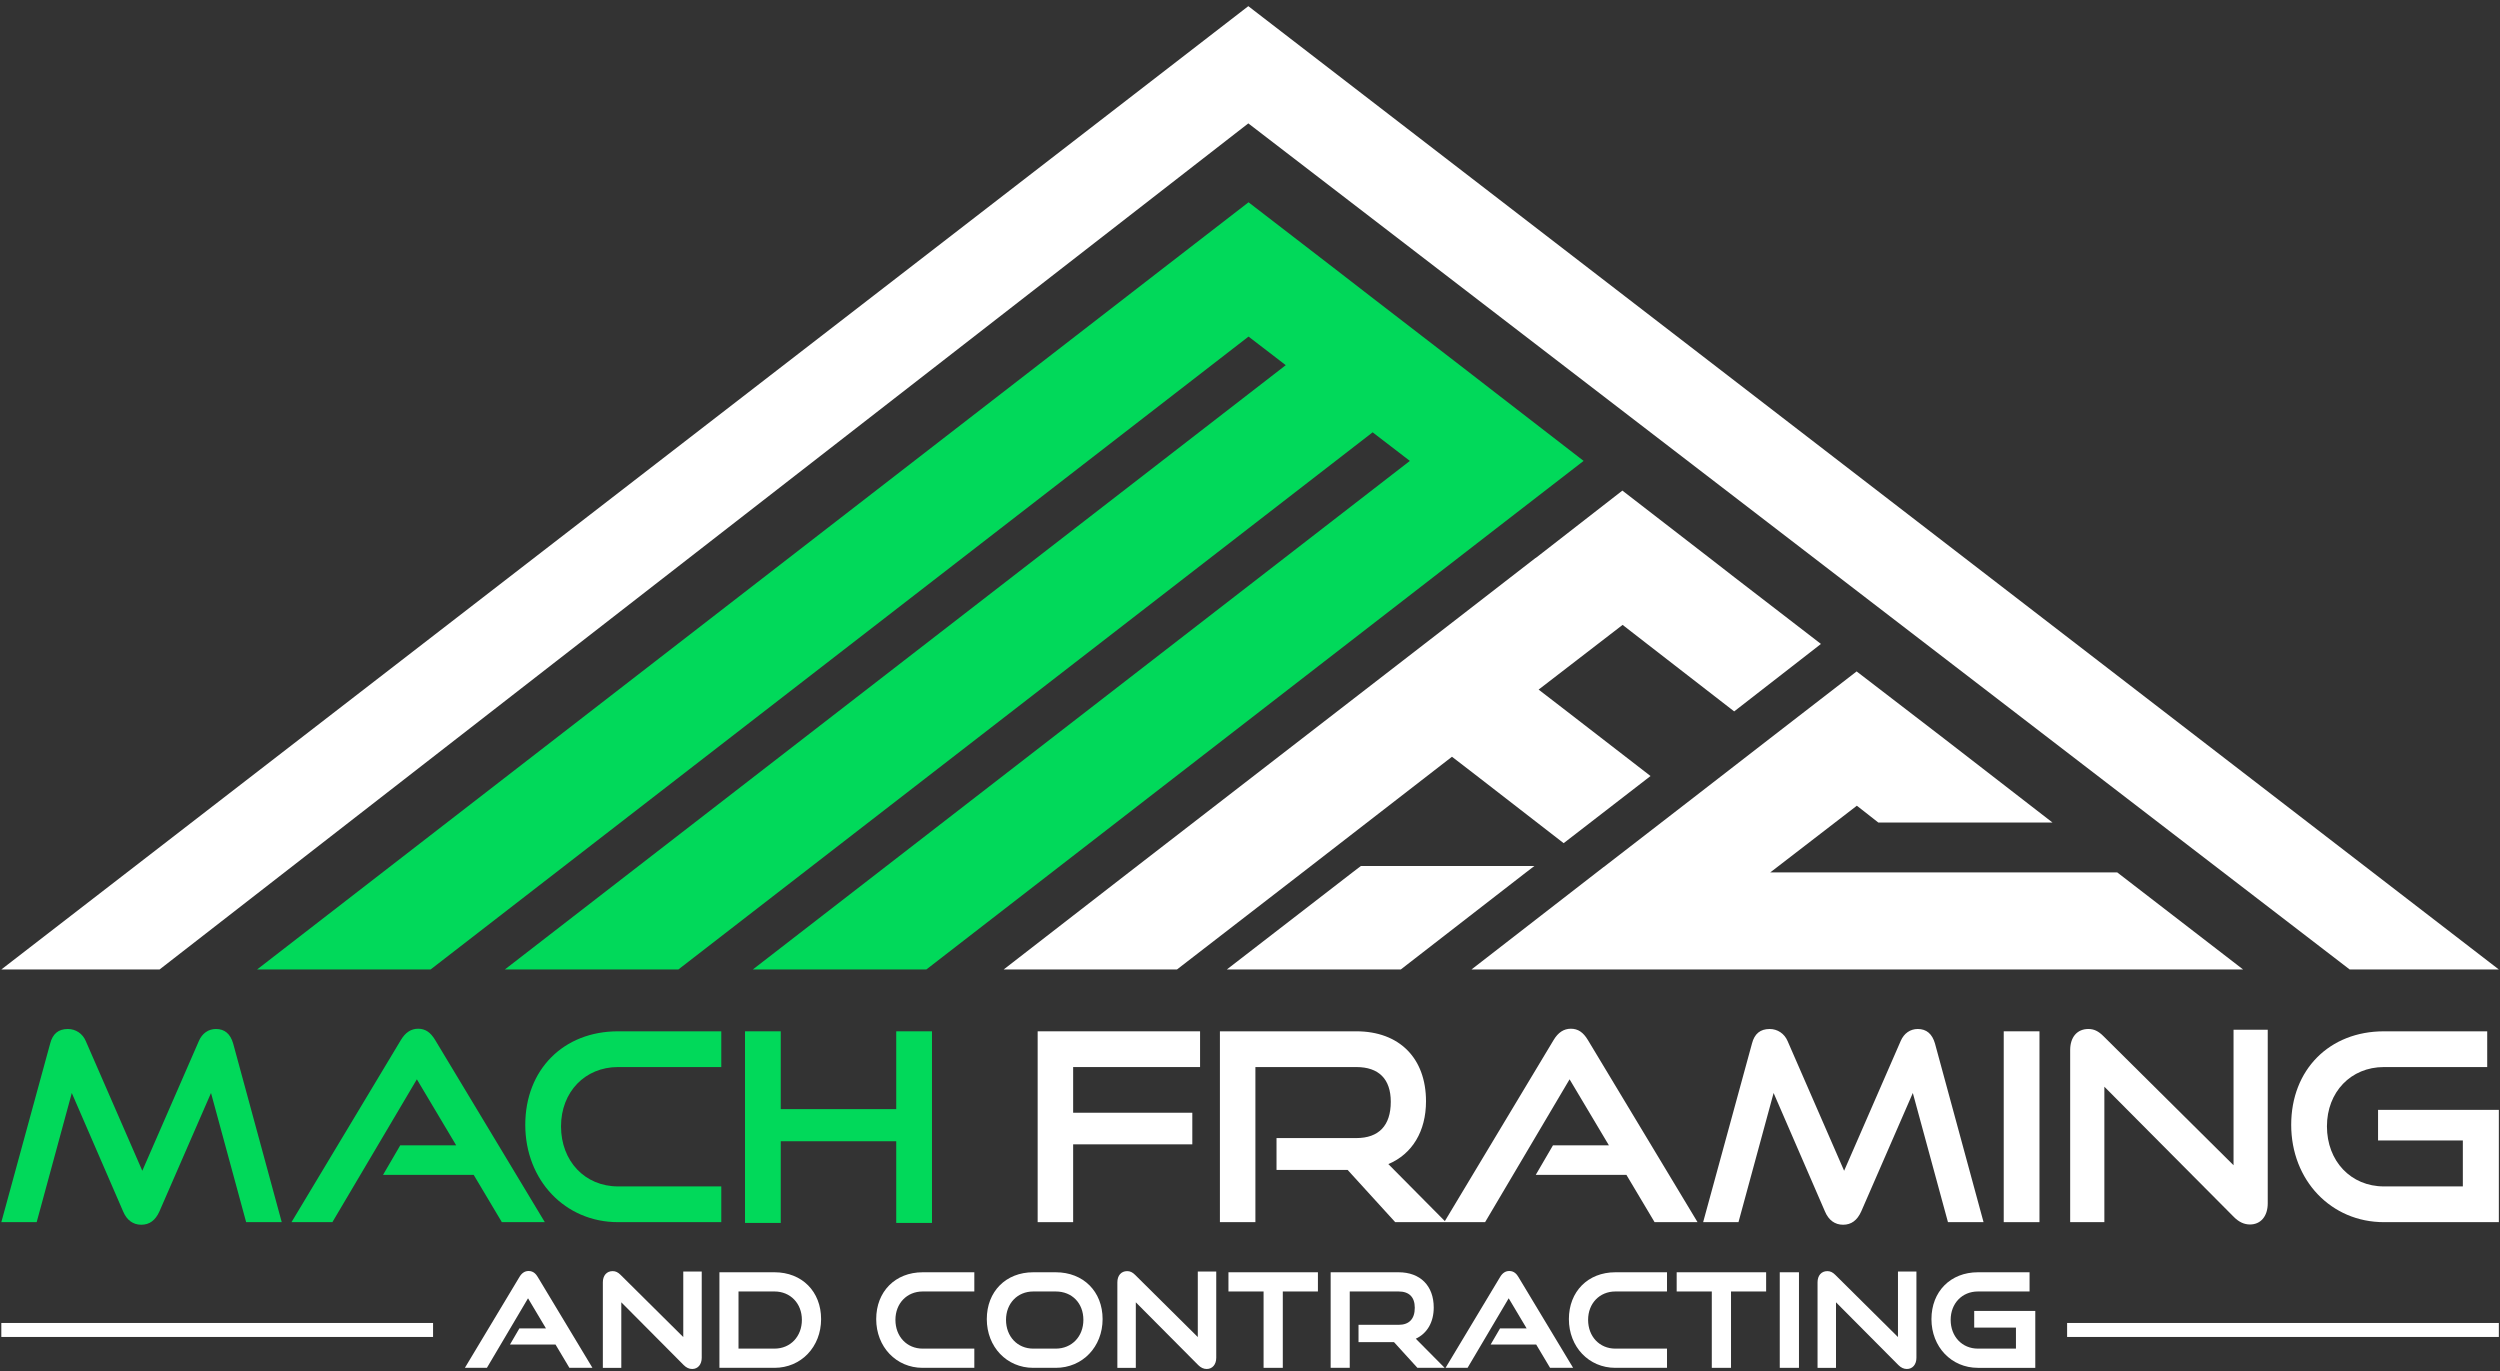
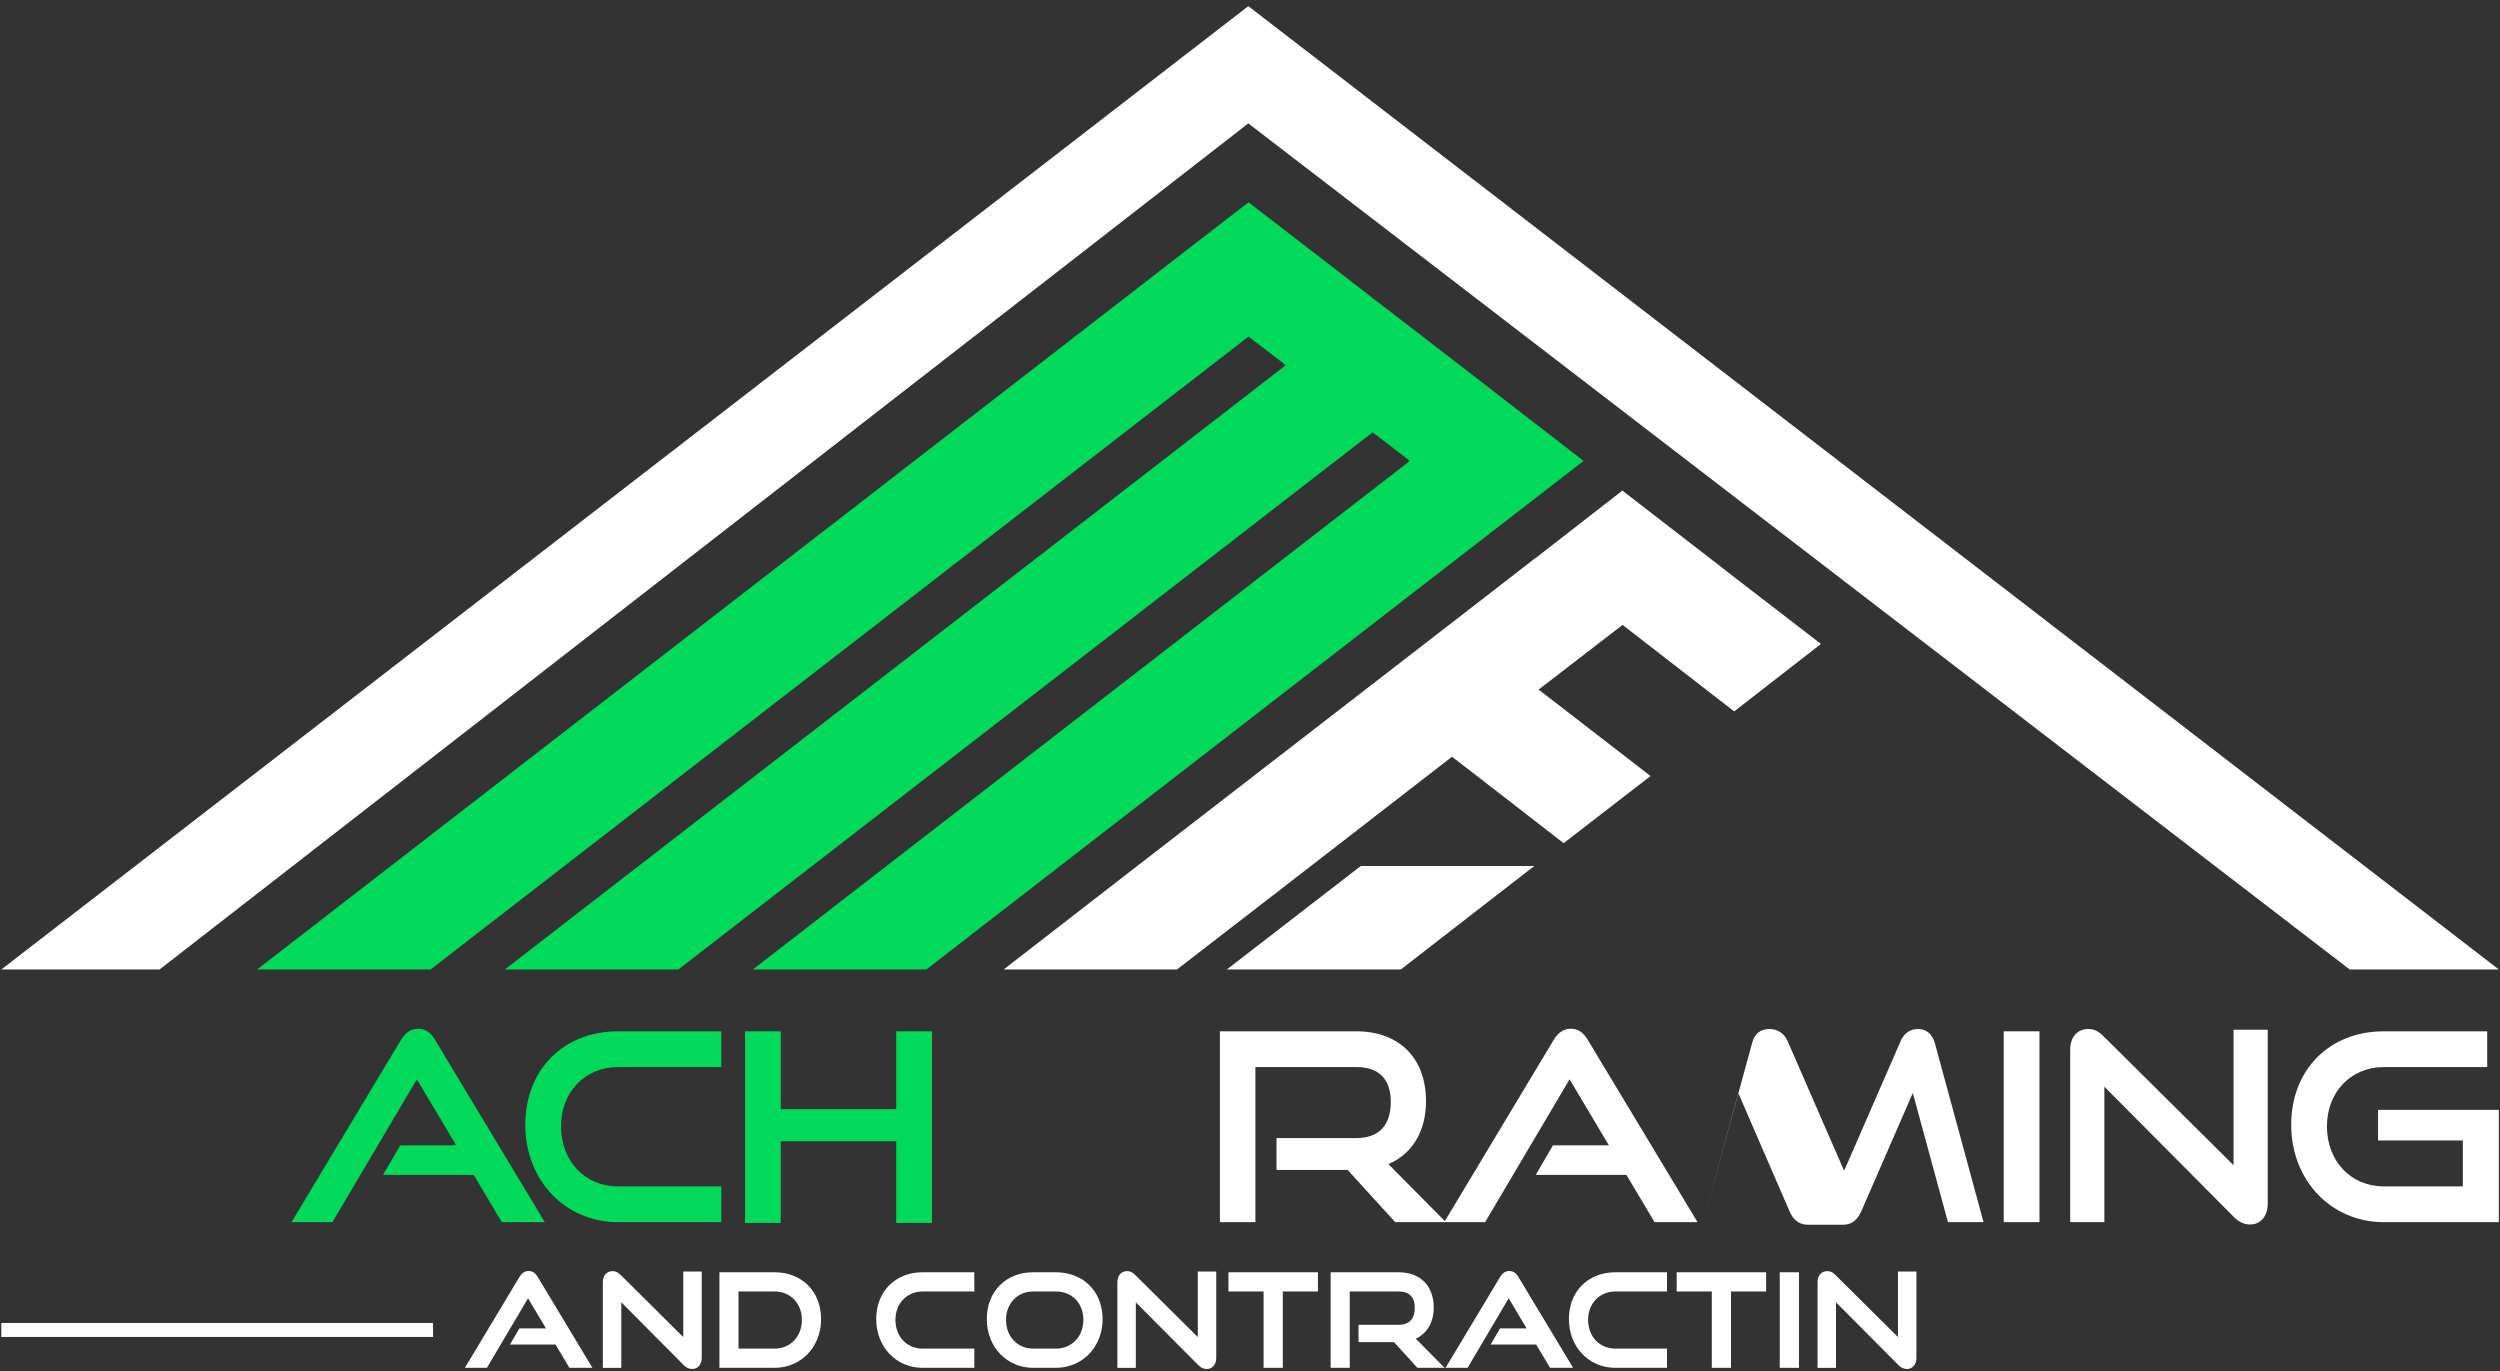
<svg xmlns="http://www.w3.org/2000/svg" width="100%" height="100%" viewBox="0 0 10288 5642" version="1.1" xml:space="preserve" style="fill-rule:evenodd;clip-rule:evenodd;stroke-linejoin:round;stroke-miterlimit:2;">
  <rect x="0" y="0" width="10288" height="5642" fill="#333333" stroke="none" />
  <path d="M2175.54,5230.41c-15.573,0 -27.969,8.021 -37.865,24.497l-224.601,373.993l90.625,-0l169.236,-286.181l73.768,123.855l-109.34,-0l-38.75,66.51l187.517,-0l57.083,95.816l94.809,-0l-225.156,-373.993c-6.319,-10.504 -17.049,-24.497 -37.326,-24.497" style="fill:#fff;fill-rule:nonzero;" />
  <path d="M2811.83,5502.28l-257.917,-255.903c-10.851,-10.85 -20.625,-15.451 -32.726,-15.451c-24.496,0 -40.33,18.073 -40.33,46.076l0,351.91l75.938,0l-0,-269.653l256.875,258.386c10.764,10.746 22.153,15.989 34.826,15.989c23.49,0 39.271,-18.524 39.271,-46.093l0,-355.052l-75.937,-0l-0,269.791Z" style="fill:#fff;fill-rule:nonzero;" />
  <path d="M3187.33,5549.84l-148.212,0l-0,-235.156l148.212,-0c65.225,-0 112.586,49.132 112.586,116.788c0,68.594 -47.361,118.368 -112.586,118.368m-0,-314.201l-226.754,-0l0,393.264l226.754,-0c109.27,-0 191.666,-86.216 191.666,-200.573c0,-113.455 -78.819,-192.691 -191.666,-192.691" style="fill:#fff;fill-rule:nonzero;" />
  <path d="M3605.77,5428.33c0,114.358 82.171,200.573 191.146,200.573l212.622,0l-0,-79.062l-212.622,-0c-64.948,-0 -112.066,-49.774 -112.066,-118.368c0,-67.656 47.118,-116.788 112.066,-116.788l212.622,-0l-0,-79.046l-212.622,0c-112.552,0 -191.146,79.237 -191.146,192.691" style="fill:#fff;fill-rule:nonzero;" />
  <path d="M4344.7,5549.84l-92.691,0c-64.931,0 -112.066,-49.774 -112.066,-118.368c-0,-67.656 47.135,-116.788 112.066,-116.788l92.691,-0c66.91,-0 113.646,48.038 113.646,116.788c-0,68.594 -47.795,118.368 -113.646,118.368m-0,-314.201l-92.691,-0c-112.535,-0 -191.146,79.236 -191.146,192.691c0,114.357 82.188,200.573 191.146,200.573l92.691,-0c109.861,-0 192.726,-86.216 192.726,-200.573c-0,-113.455 -79.254,-192.691 -192.726,-192.691" style="fill:#fff;fill-rule:nonzero;" />
  <path d="M4929.15,5502.28l-257.917,-255.903c-10.85,-10.85 -20.625,-15.451 -32.725,-15.451c-24.497,0 -40.33,18.073 -40.33,46.076l-0,351.91l75.937,0l0,-269.653l256.875,258.386c10.764,10.746 22.153,15.989 34.827,15.989c23.489,0 39.27,-18.524 39.27,-46.093l0,-355.052l-75.937,-0l-0,269.791Z" style="fill:#fff;fill-rule:nonzero;" />
  <path d="M5055.37,5314.69l144.531,0l0,314.219l79.08,-0l0,-314.219l144.532,0l-0,-79.062l-368.143,-0l0,79.062Z" style="fill:#fff;fill-rule:nonzero;" />
  <path d="M5900.08,5380.69c-0,-89.479 -55.382,-145.052 -144.532,-145.052l-279.653,0l0,393.264l78.56,-0l-0,-314.219l201.093,0c43.507,0 66.511,23.195 66.511,67.049c-0,45.903 -23.004,70.191 -66.511,70.191l-164.965,-0l-0,71.18l145.955,0l96.354,105.799l112.118,-0l-118.767,-119.844c47.066,-21.944 73.837,-68.177 73.837,-128.368" style="fill:#fff;fill-rule:nonzero;" />
  <path d="M6211.18,5230.41c-15.573,0 -27.969,8.021 -37.865,24.497l-224.601,373.993l90.625,-0l169.236,-286.181l73.768,123.855l-109.341,-0l-38.75,66.51l187.518,-0l57.083,95.816l94.809,-0l-225.156,-373.993c-6.32,-10.504 -17.049,-24.497 -37.326,-24.497" style="fill:#fff;fill-rule:nonzero;" />
  <path d="M6456.28,5428.33c-0,114.358 82.17,200.573 191.146,200.573l212.621,0l0,-79.062l-212.621,-0c-64.948,-0 -112.066,-49.774 -112.066,-118.368c-0,-67.656 47.118,-116.788 112.066,-116.788l212.621,-0l0,-79.046l-212.621,0c-112.552,0 -191.146,79.237 -191.146,192.691" style="fill:#fff;fill-rule:nonzero;" />
  <path d="M6899.86,5314.69l144.531,0l0,314.219l79.08,-0l0,-314.219l144.531,0l0,-79.062l-368.142,-0l0,79.062Z" style="fill:#fff;fill-rule:nonzero;" />
  <rect x="7324.05" y="5235.64" width="79.08" height="393.264" style="fill:#fff;" />
  <path d="M7810.56,5502.28l-257.917,-255.903c-10.851,-10.85 -20.625,-15.451 -32.726,-15.451c-24.496,0 -40.329,18.073 -40.329,46.076l-0,351.91l75.937,0l0,-269.653l256.875,258.386c10.764,10.746 22.153,15.989 34.826,15.989c23.49,0 39.271,-18.524 39.271,-46.093l0,-355.052l-75.937,-0l-0,269.791Z" style="fill:#fff;fill-rule:nonzero;" />
-   <path d="M8124.26,5463.42l171.77,0l0,86.424l-156.579,-0c-64.948,-0 -112.084,-49.775 -112.084,-118.368c0,-67.674 47.136,-116.789 112.084,-116.789l212.604,0l-0,-79.062l-212.604,-0c-112.553,-0 -191.146,79.253 -191.146,192.708c-0,114.358 82.17,200.573 191.146,200.573l236.18,0l0,-234.08l-251.371,0l-0,68.594Z" style="fill:#fff;fill-rule:nonzero;" />
-   <path d="M295.451,4497.89l211.25,487.43c15.017,35.799 40.833,54.723 74.67,54.723c33.611,-0 58.021,-17.848 74.635,-54.653l212.344,-487.552l144.583,531.562l146.459,0l-199.931,-735.243c-11.319,-39.601 -35.087,-59.67 -70.66,-59.67c-31.284,-0 -56.944,18.003 -70.382,49.34l-232.795,534.167l-232.778,-534.132c-13.055,-30.469 -41.25,-49.375 -73.593,-49.375c-38.646,-0 -62.466,19.566 -72.795,59.74l-200.99,735.173l145.399,0l144.584,-531.51Z" style="fill:#01d95a;fill-rule:nonzero;" />
  <path d="M1576.31,4834.74l372.968,0l115.938,194.67l176.771,0l-451.181,-749.461c-19.305,-32.188 -40.903,-46.528 -70.034,-46.528c-29.046,-0 -52.309,15.208 -71.094,46.51l-450.104,749.479l168.246,0l347.656,-587.83l161.771,271.598l-230.121,-0l-70.816,121.562Z" style="fill:#01d95a;fill-rule:nonzero;" />
  <path d="M2543.13,4391.15l425.122,0l-0,-147.083l-425.122,-0c-224.618,-0 -381.51,158.194 -381.51,384.687c-0,228.421 164.01,400.66 381.51,400.66l425.122,0l-0,-147.083l-425.122,-0c-135.833,-0 -234.41,-103.959 -234.41,-247.188c0,-141.371 98.577,-243.993 234.41,-243.993" style="fill:#01d95a;fill-rule:nonzero;" />
  <path d="M3835.29,5032.61l0,-788.542l-147.083,0l0,320.191l-475.226,0l0,-320.191l-147.083,0l0,788.542l147.083,0l0,-336.163l475.226,-0l0,336.163l147.083,0Z" style="fill:#01d95a;fill-rule:nonzero;" />
-   <path d="M4938.51,4391.15l0,-147.083l-668.333,-0l-0,785.347l146.024,0l0,-320.191l490.399,0l0,-130.069l-490.399,-0l0,-188.004l522.309,0Z" style="fill:#fff;fill-rule:nonzero;" />
  <path d="M5166.19,4391.15l415.26,0c92.813,0 141.875,49.427 141.875,142.934c0,97.674 -49.062,149.323 -141.875,149.323l-328.316,0l0,131.129l292.691,-0l195.729,214.878l369.948,0l347.639,-587.83l161.771,271.615l-230.121,-0l-70.816,121.545l372.968,-0l115.955,194.67l176.771,0l-451.198,-749.462c-19.305,-32.17 -40.903,-46.527 -70.017,-46.527c-29.063,-0 -52.309,15.225 -71.094,46.527l-447.535,745.174l-232.5,-234.601c98.629,-41.649 154.948,-135.33 154.948,-258.559c0,-177.587 -109.896,-287.899 -286.823,-287.899l-561.284,-0l-0,785.347l146.024,0l-0,-638.264Z" style="fill:#fff;fill-rule:nonzero;" />
-   <path d="M7584.68,5040.05c33.628,0 58.021,-17.847 74.635,-54.67l212.344,-487.534l144.584,531.562l146.458,0l-199.931,-735.26c-11.302,-39.584 -35.087,-59.653 -70.659,-59.653c-31.285,-0 -56.962,18.003 -70.382,49.323l-232.796,534.167l-232.777,-534.115c-13.056,-30.469 -41.25,-49.375 -73.577,-49.375c-38.663,-0 -62.482,19.566 -72.812,59.722l-200.99,735.191l145.4,0l144.583,-531.51l211.25,487.413c15.017,35.816 40.833,54.739 74.67,54.739" style="fill:#fff;fill-rule:nonzero;" />
+   <path d="M7584.68,5040.05c33.628,0 58.021,-17.847 74.635,-54.67l212.344,-487.534l144.584,531.562l146.458,0l-199.931,-735.26c-11.302,-39.584 -35.087,-59.653 -70.659,-59.653c-31.285,-0 -56.962,18.003 -70.382,49.323l-232.796,534.167l-232.777,-534.115c-13.056,-30.469 -41.25,-49.375 -73.577,-49.375c-38.663,-0 -62.482,19.566 -72.812,59.722l-200.99,735.191l144.583,-531.51l211.25,487.413c15.017,35.816 40.833,54.739 74.67,54.739" style="fill:#fff;fill-rule:nonzero;" />
  <rect x="8245.75" y="4244.06" width="147.083" height="785.347" style="fill:#fff;" />
  <path d="M8659.86,4472.01l533.351,536.493c20.521,20.503 42.083,30.486 65.937,30.486c44.358,-0 73.021,-34.097 73.021,-86.84l0,-714.462l-140.711,-0l-0,557.517l-535.487,-531.302c-20.607,-20.607 -39.045,-29.41 -61.684,-29.41c-46.336,0 -75.139,33.264 -75.139,86.823l0,708.091l140.712,-0l0,-557.396Z" style="fill:#fff;fill-rule:nonzero;" />
  <path d="M9786.17,4693.27l348.924,0l-0,189.063l-324.844,-0c-135.833,-0 -234.427,-103.959 -234.427,-247.188c0,-141.372 98.594,-243.993 234.427,-243.993l425.122,-0l-0,-147.083l-425.122,-0c-224.618,-0 -381.51,158.194 -381.51,384.687c-0,228.42 164.01,400.66 381.51,400.66l472.986,-0l0,-461.962l-497.066,0l0,125.816Z" style="fill:#fff;fill-rule:nonzero;" />
  <rect x="5.459" y="5444.29" width="1776.67" height="57.552" style="fill:#fff;" />
-   <rect x="8506.57" y="5444.29" width="1776.67" height="57.552" style="fill:#fff;" />
  <path d="M5137.05,25.329l-5131.6,3964.29l651.146,0l4480.45,-3481.86l4532.43,3481.86l613.75,0l-5146.18,-3964.29Z" style="fill:#fff;fill-rule:nonzero;" />
  <path d="M5975.14,3114.14l103.056,79.34l356.562,276.32l357.5,-276.32l-357.5,-276.319l-103.038,-79.341l345.625,-266.302l102.153,79.358l356.562,276.319l0.921,0l356.579,-277.239l-357.5,-275.417l-102.135,-79.34l-357.483,-276.32l-356.579,277.24l-0.903,-0l-343.82,266.285l-357.482,276.319l-972.153,751.458l-515.261,399.445l713.16,-0l517.084,-399.445l614.652,-476.041Z" style="fill:#fff;fill-rule:nonzero;" />
-   <path d="M7284.72,3590.18l10.938,-8.212l345.642,-266.285l88.455,69.306l716.805,-0l-447.777,-346.545l-358.403,-275.417l-357.483,276.32l-343.802,266.302l-339.809,262.656l0.122,-0.417l-544.011,421.736l3175.45,0l-518.004,-399.444l-1428.12,-0Z" style="fill:#fff;fill-rule:nonzero;" />
  <path d="M6314.39,3563.73l-714.063,0l-34.652,26.459l-517.084,399.427l715.886,-0l515.26,-399.427l34.653,-26.459Z" style="fill:#fff;fill-rule:nonzero;" />
  <path d="M6516.85,1896.67l-357.482,-276.319l-153.212,-118.559l-357.5,-275.417l-153.195,-118.559l-357.5,-275.399l-357.482,276.319l-3722.61,2880.89l714.046,-0l3366.04,-2604.57l153.212,117.639l-3213.73,2486.93l714.063,-0l2857.15,-2210.59l153.212,117.639l-2703.96,2092.95l714.063,-0l2347.4,-1816.63l357.482,-276.32Z" style="fill:#01d95a;fill-rule:nonzero;" />
</svg>